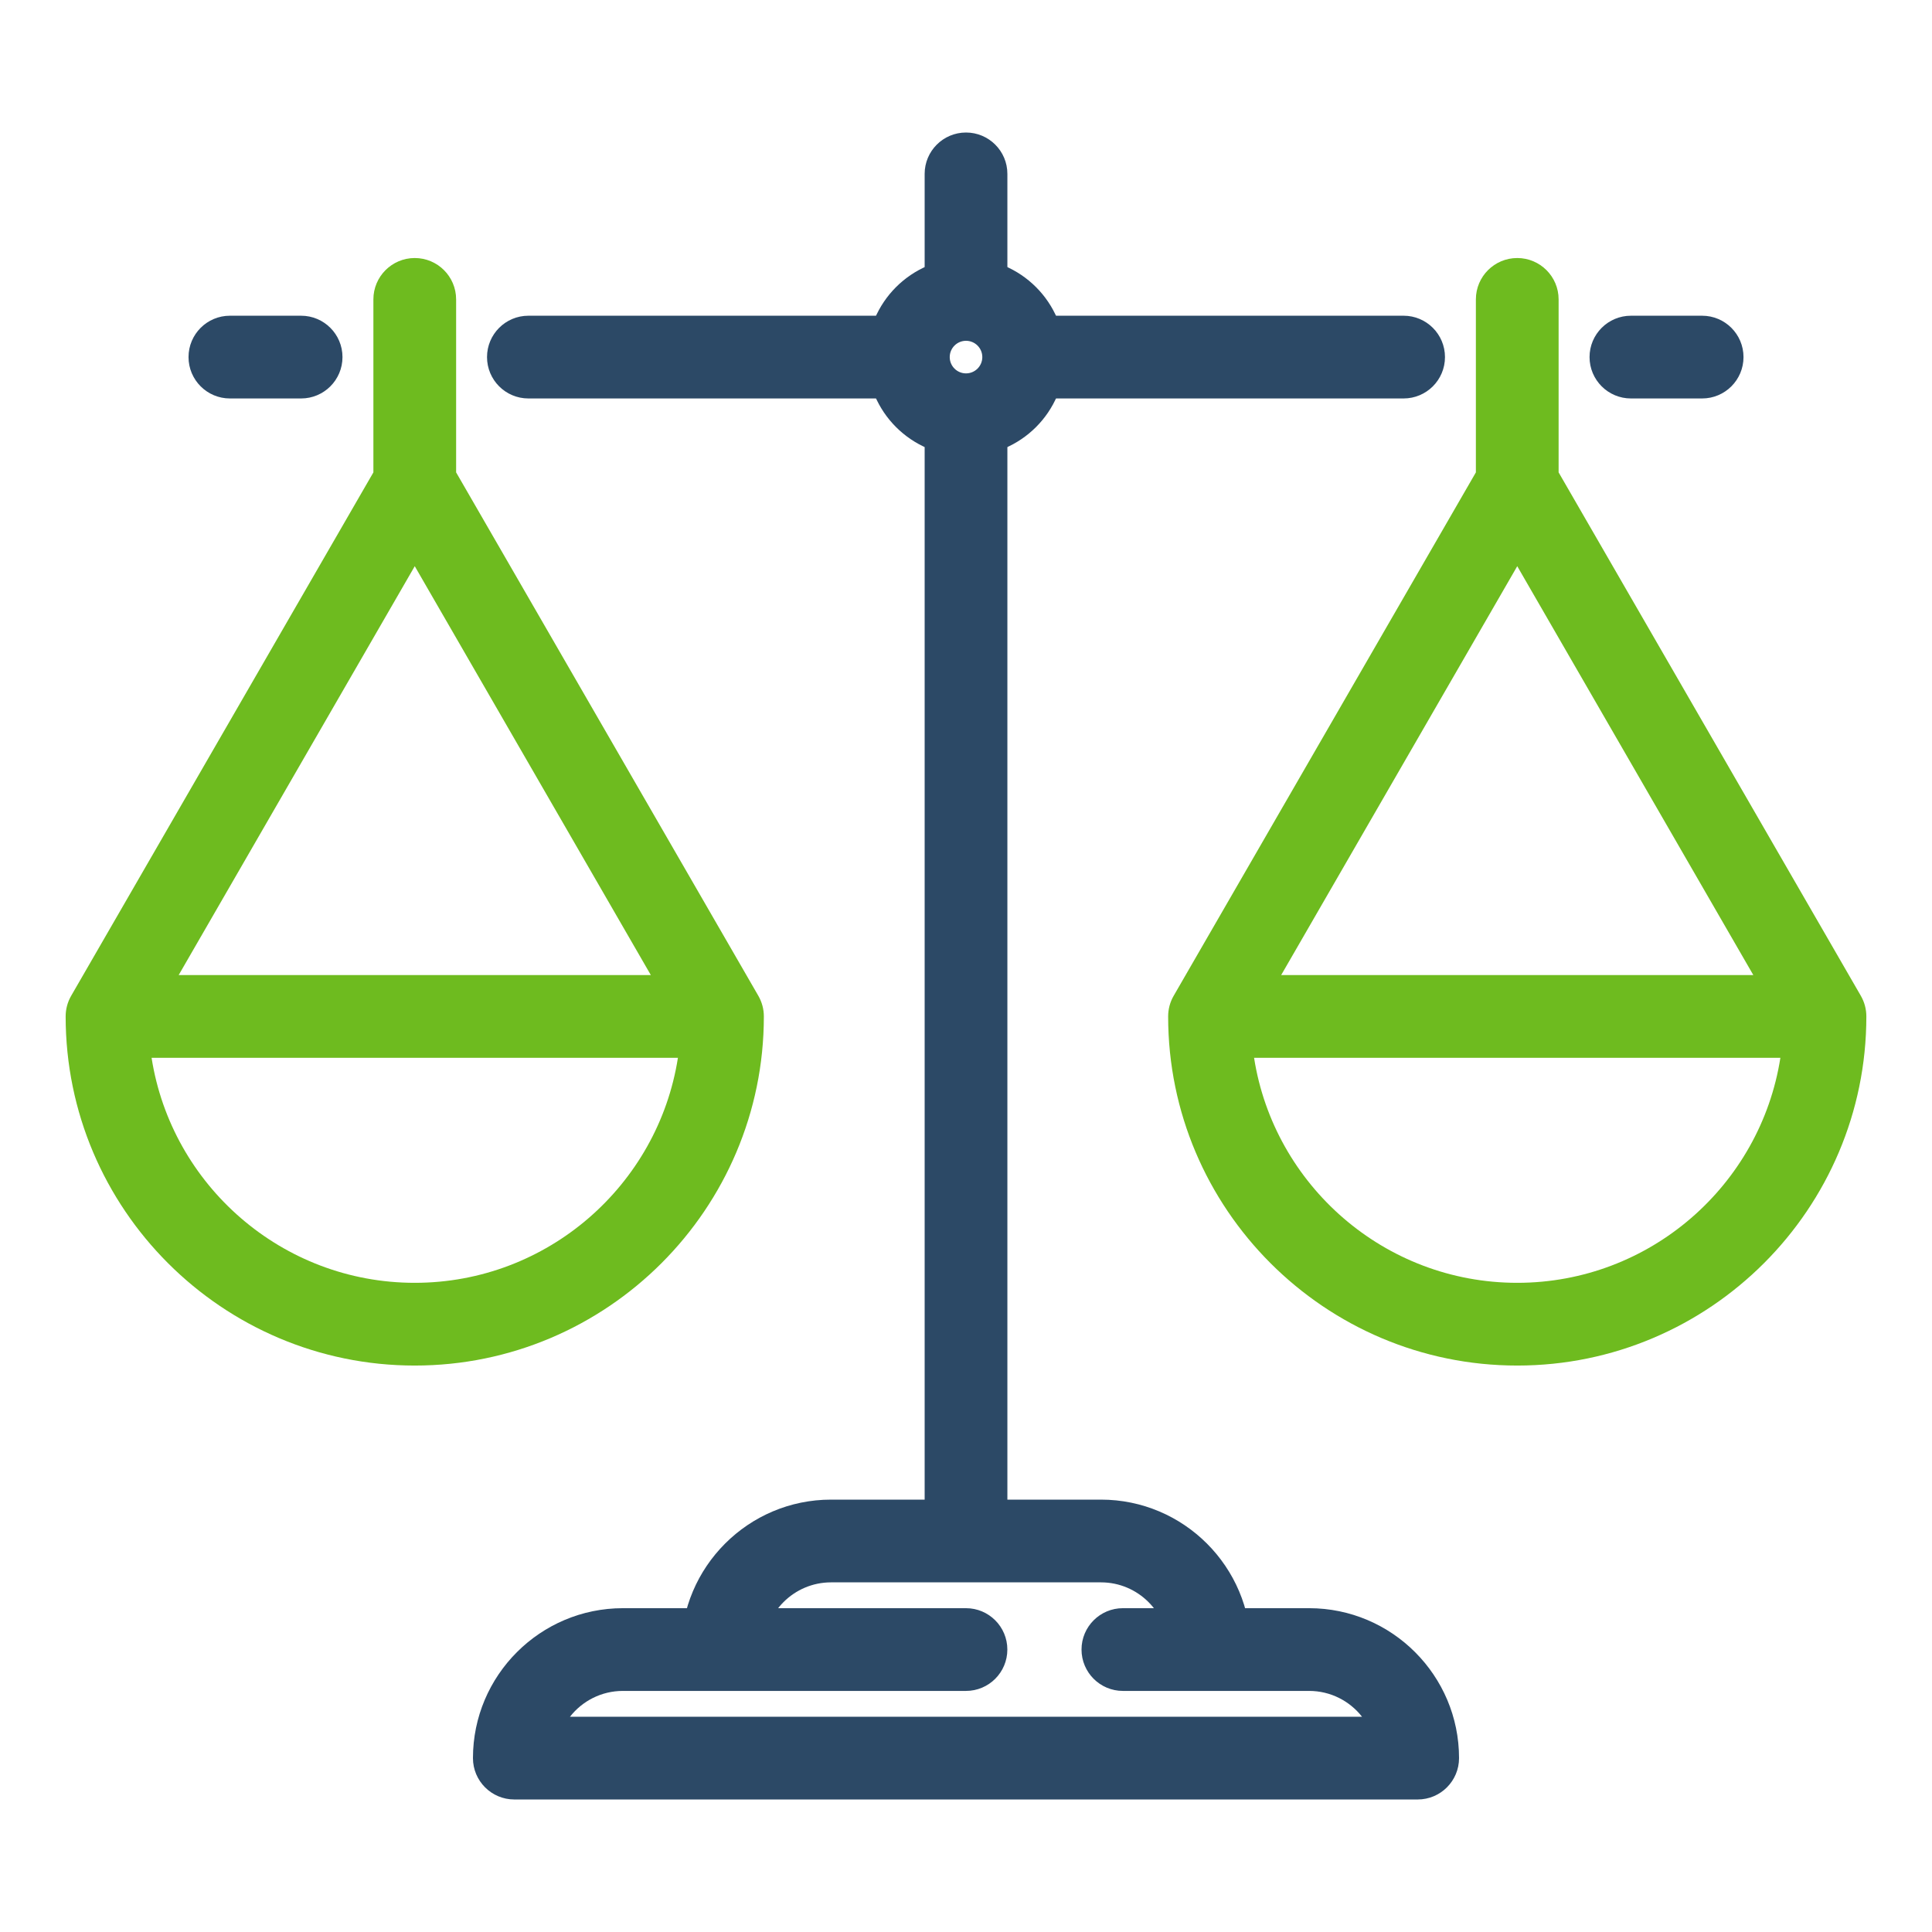
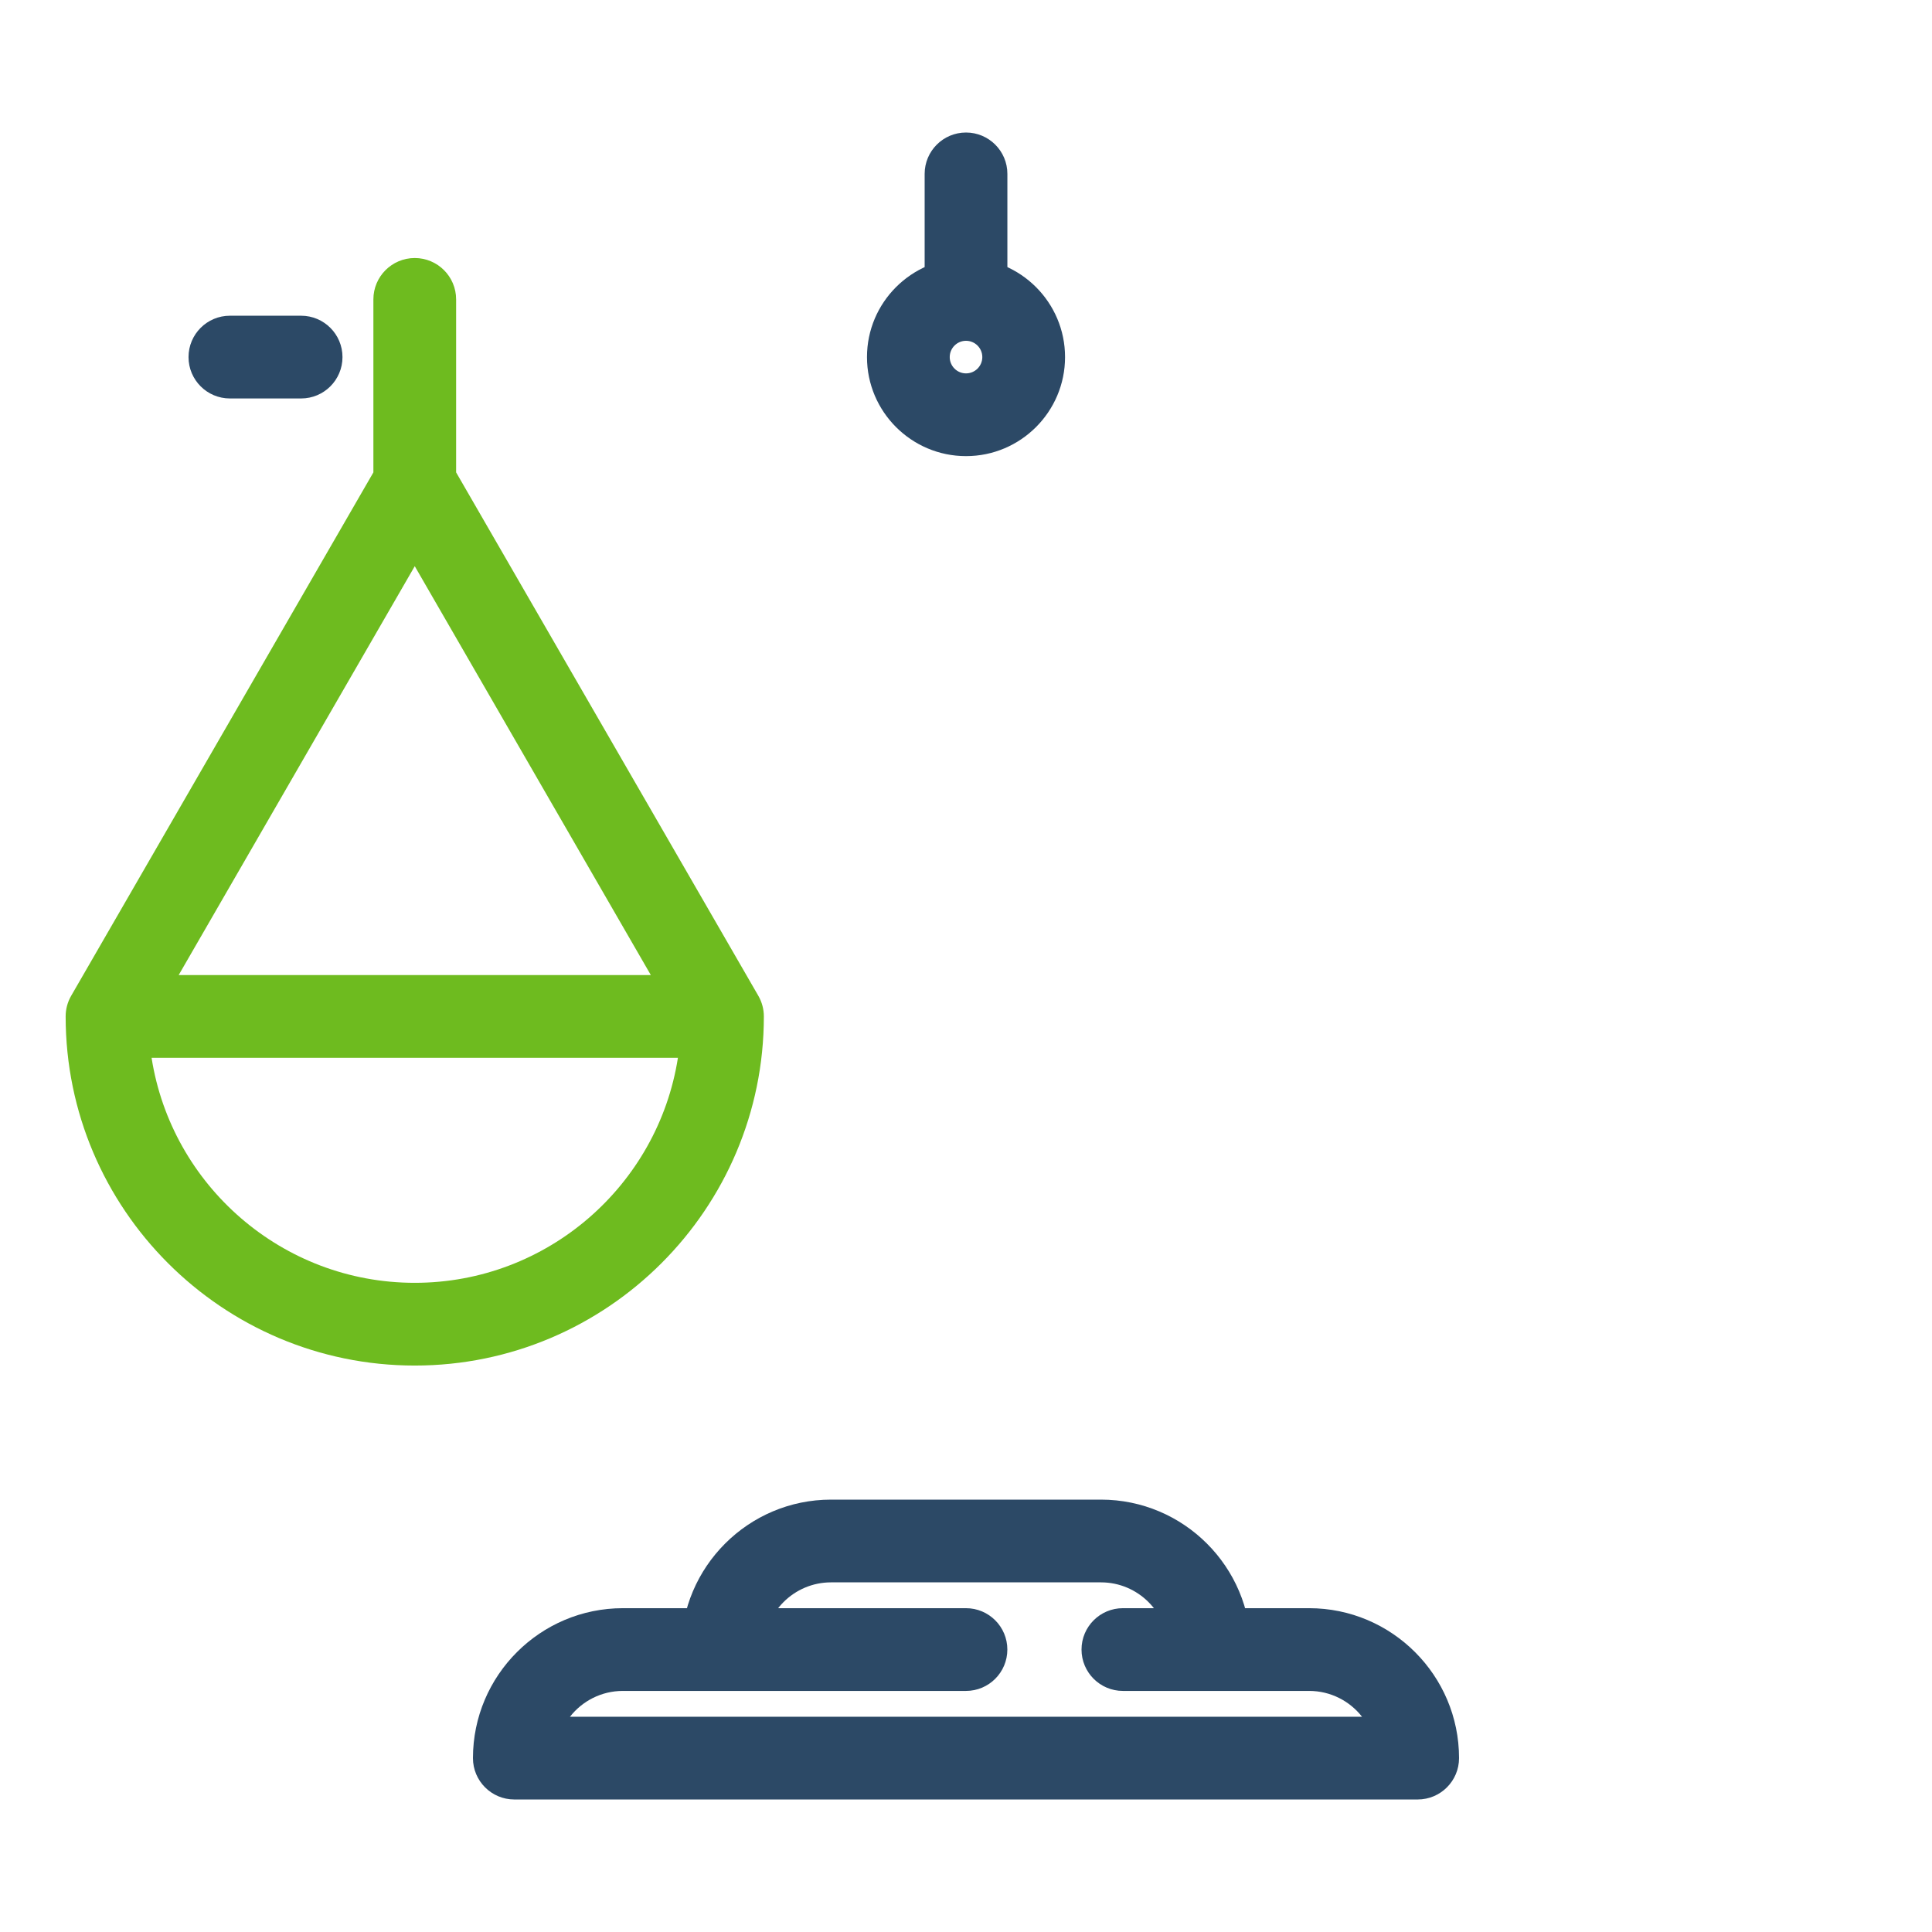
<svg xmlns="http://www.w3.org/2000/svg" id="Layer_1" viewBox="0 0 537.09 537.09">
  <defs>
    <style>.cls-1{fill:#6ebb1f;}.cls-2{fill:#2c4966;}</style>
  </defs>
  <path class="cls-2" d="M268.55,126.8c-15.18,0-27.53-12.35-27.53-27.53s12.35-27.53,27.53-27.53,27.53,12.35,27.53,27.53-12.35,27.53-27.53,27.53Zm0-32.06c-2.5,0-4.53,2.03-4.53,4.53s2.03,4.53,4.53,4.53,4.53-2.03,4.53-4.53-2.03-4.53-4.53-4.53Z" />
-   <path class="cls-2" d="M252.51,110.77h-105.62c-6.35,0-11.5-5.15-11.5-11.5s5.15-11.5,11.5-11.5h105.62c6.35,0,6.35,23,0,23Z" />
  <path class="cls-2" d="M83.71,110.77h-19.8c-6.35,0-11.5-5.15-11.5-11.5s5.15-11.5,11.5-11.5h19.8c6.35,0,11.5,5.15,11.5,11.5s-5.15,11.5-11.5,11.5Z" />
-   <path class="cls-2" d="M257.05,428.39V115.3c0-6.35,23-6.35,23,0V428.39c0,6.35-23,6.35-23,0Z" />
  <path class="cls-2" d="M257.05,83.23V48.34c0-6.35,5.15-11.5,11.5-11.5s11.5,5.15,11.5,11.5v34.89c0,6.35-23,6.35-23,0Z" />
-   <path class="cls-2" d="M390.2,110.77h-105.62c-6.35,0-6.35-23,0-23h105.62c6.35,0,11.5,5.15,11.5,11.5s-5.15,11.5-11.5,11.5Z" />
-   <path class="cls-2" d="M473.19,110.77h-19.8c-6.35,0-11.5-5.15-11.5-11.5s5.15-11.5,11.5-11.5h19.8c6.35,0,11.5,5.15,11.5,11.5s-5.15,11.5-11.5,11.5Z" />
  <path class="cls-2" d="M324.75,458.57c0-10.3-8.38-18.68-18.68-18.68h-75.04c-10.3,0-18.68,8.38-18.68,18.68,0,6.35-23,6.35-23,0,0-22.98,18.7-41.68,41.68-41.68h75.04c22.98,0,41.68,18.7,41.68,41.68,0,6.35-23,6.35-23,0Z" />
  <path class="cls-2" d="M394.11,500.25H142.98c-6.35,0-11.5-5.15-11.5-11.5,0-22.98,18.7-41.68,41.68-41.68h95.38c6.35,0,11.5,5.15,11.5,11.5s-5.15,11.5-11.5,11.5h-95.38c-5.97,0-11.29,2.81-14.71,7.18h220.19c-3.42-4.37-8.74-7.18-14.71-7.18h-51.77c-6.35,0-11.5-5.15-11.5-11.5s5.15-11.5,11.5-11.5h51.77c22.98,0,41.68,18.7,41.68,41.68,0,6.35-5.15,11.5-11.5,11.5Z" />
-   <path class="cls-1" d="M517.3,276.82l-84.01-145.5v-48.09c0-6.35-5.15-11.5-11.5-11.5s-11.5,5.15-11.5,11.5v48.09l-84.01,145.5c-1.03,1.78-1.54,3.76-1.54,5.75,0,53.51,43.54,97.05,97.05,97.05s97.05-43.54,97.05-97.05c0-1.99-.51-3.97-1.54-5.75Zm-95.51-119.42l65.63,113.67h-131.26l65.63-113.67Zm0,199.22c-36.92,0-67.62-27.16-73.16-62.55h146.31c-5.54,35.39-36.24,62.55-73.16,62.55Z" />
  <path class="cls-1" d="M210.81,276.82L126.8,131.32v-48.09c0-6.35-5.15-11.5-11.5-11.5s-11.5,5.15-11.5,11.5v48.09L19.79,276.82c-1.03,1.78-1.54,3.76-1.54,5.75,0,53.51,43.54,97.05,97.05,97.05s97.05-43.54,97.05-97.05c0-1.99-.51-3.97-1.54-5.75Zm-95.51-119.42l65.63,113.67H49.67l65.63-113.67Zm0,199.22c-36.92,0-67.62-27.16-73.16-62.55H188.46c-5.54,35.39-36.24,62.55-73.16,62.55Z" />
</svg>